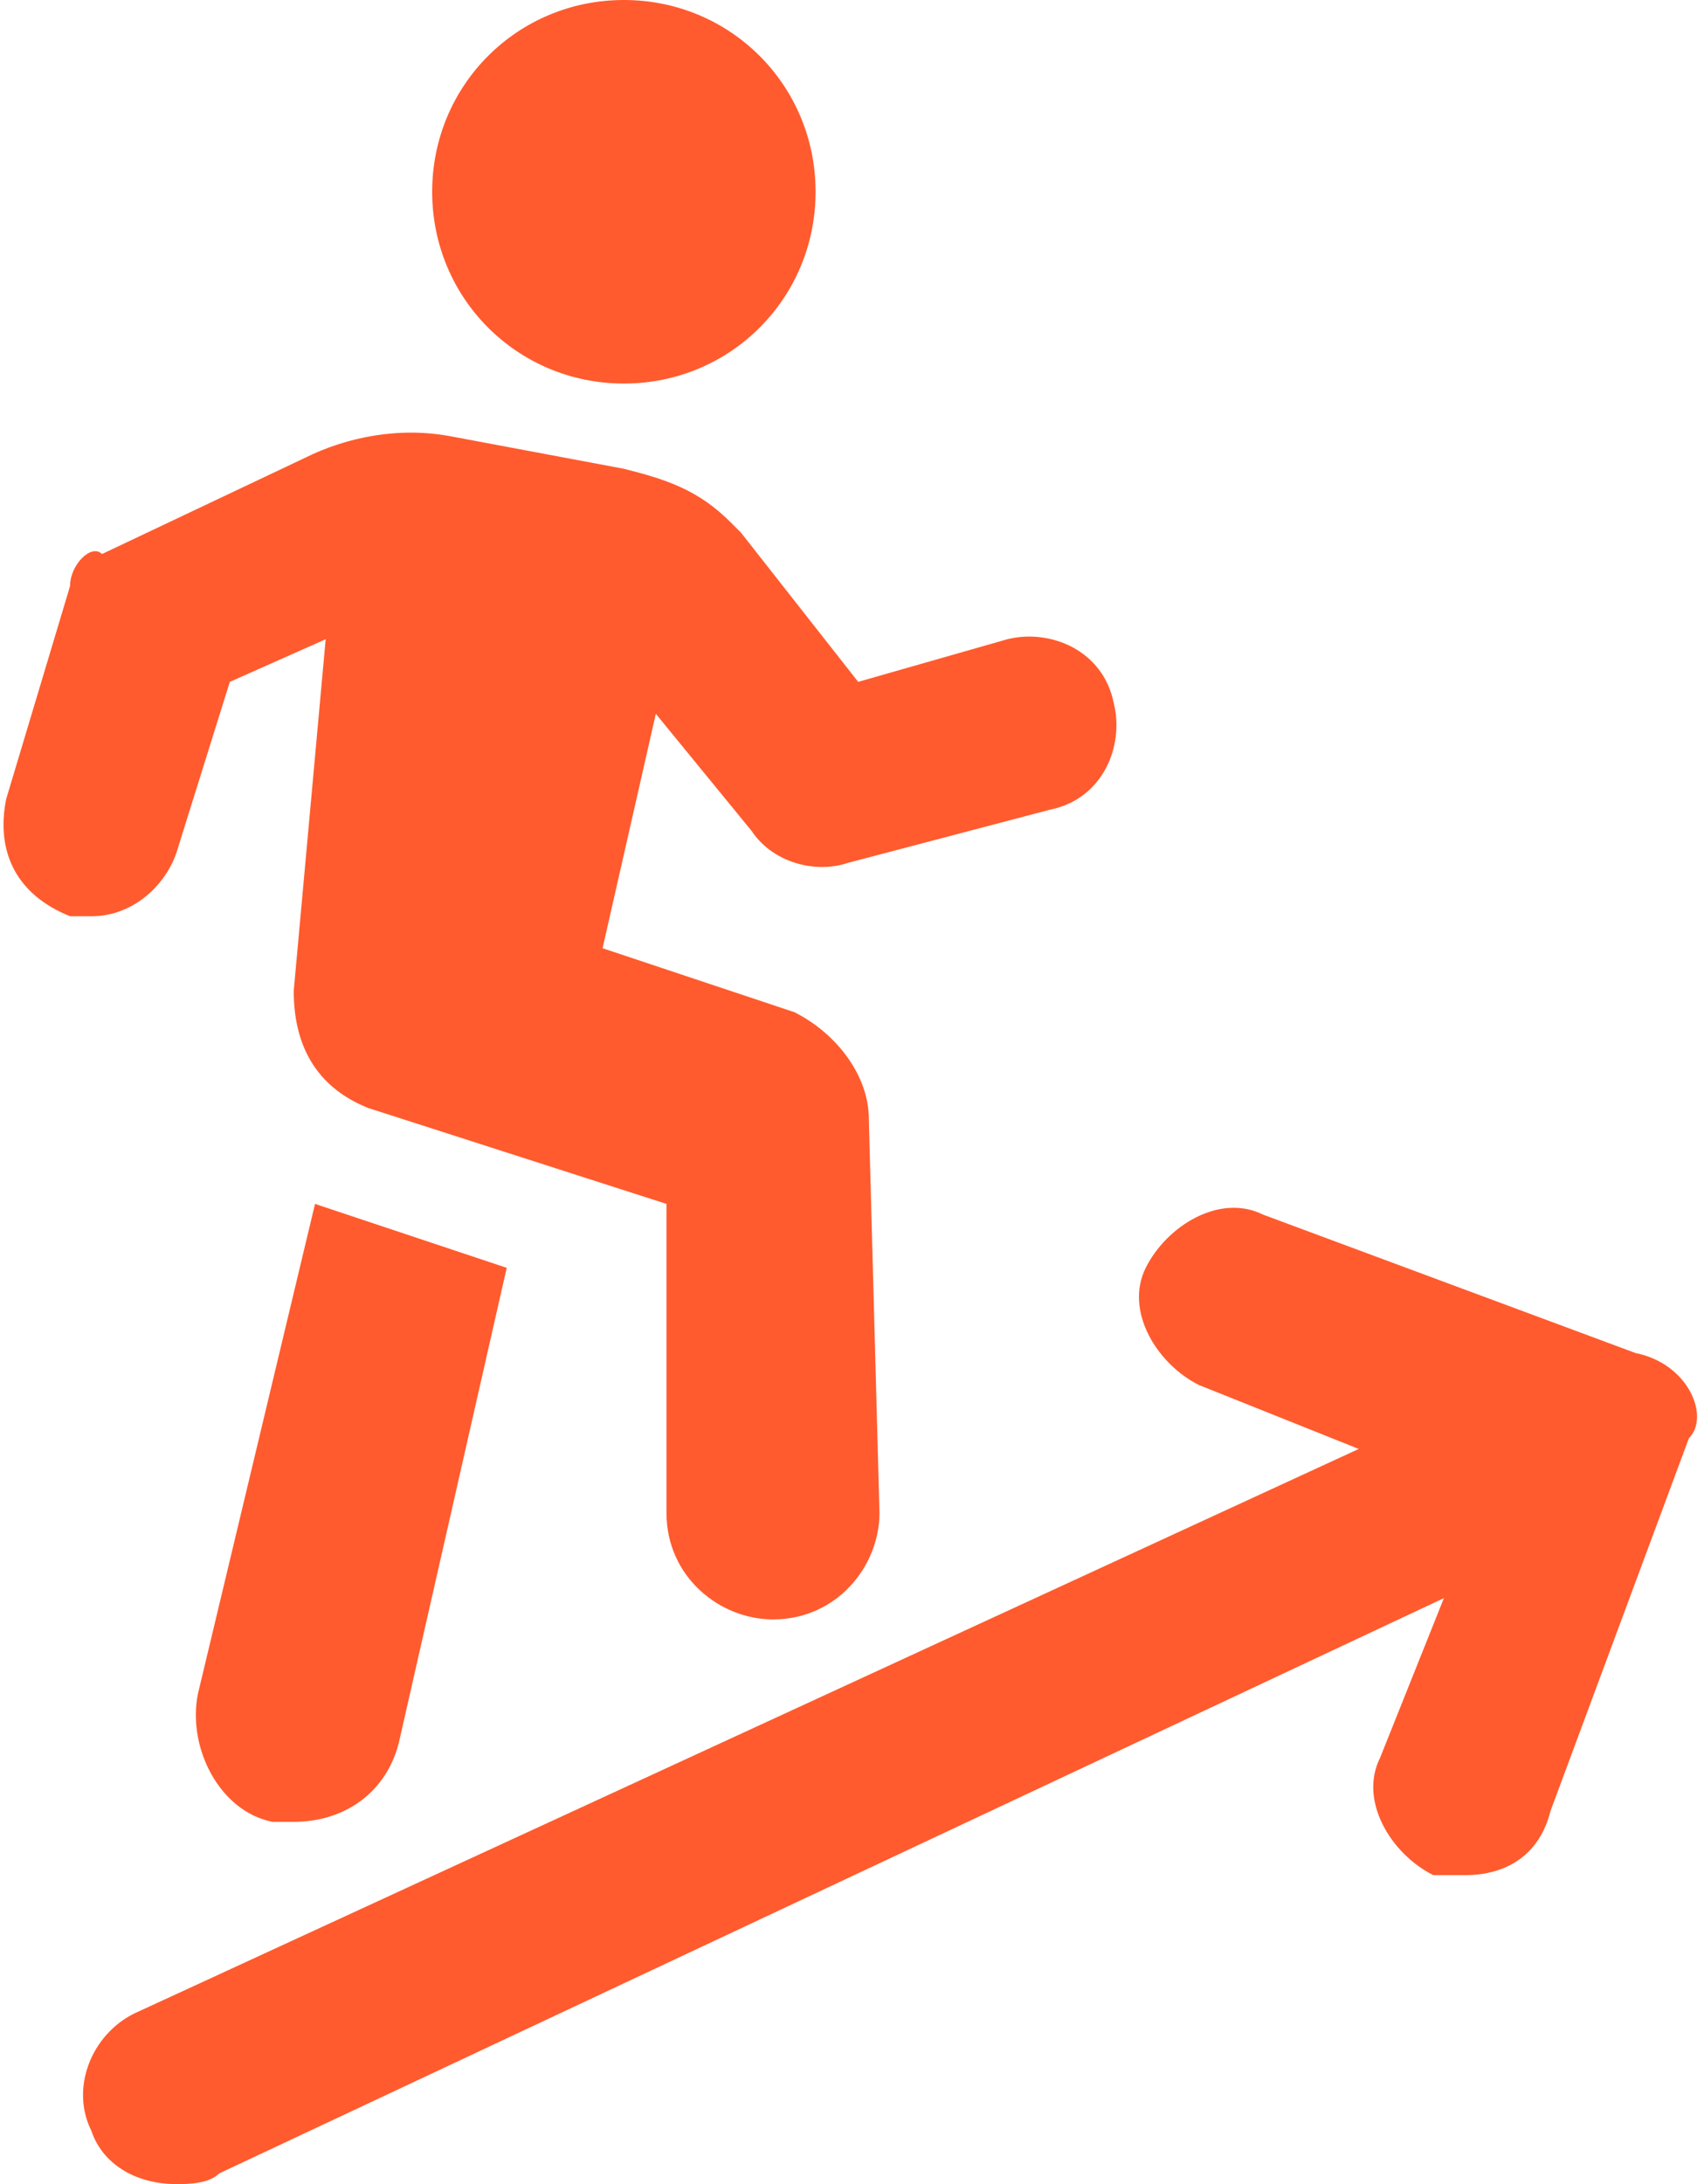
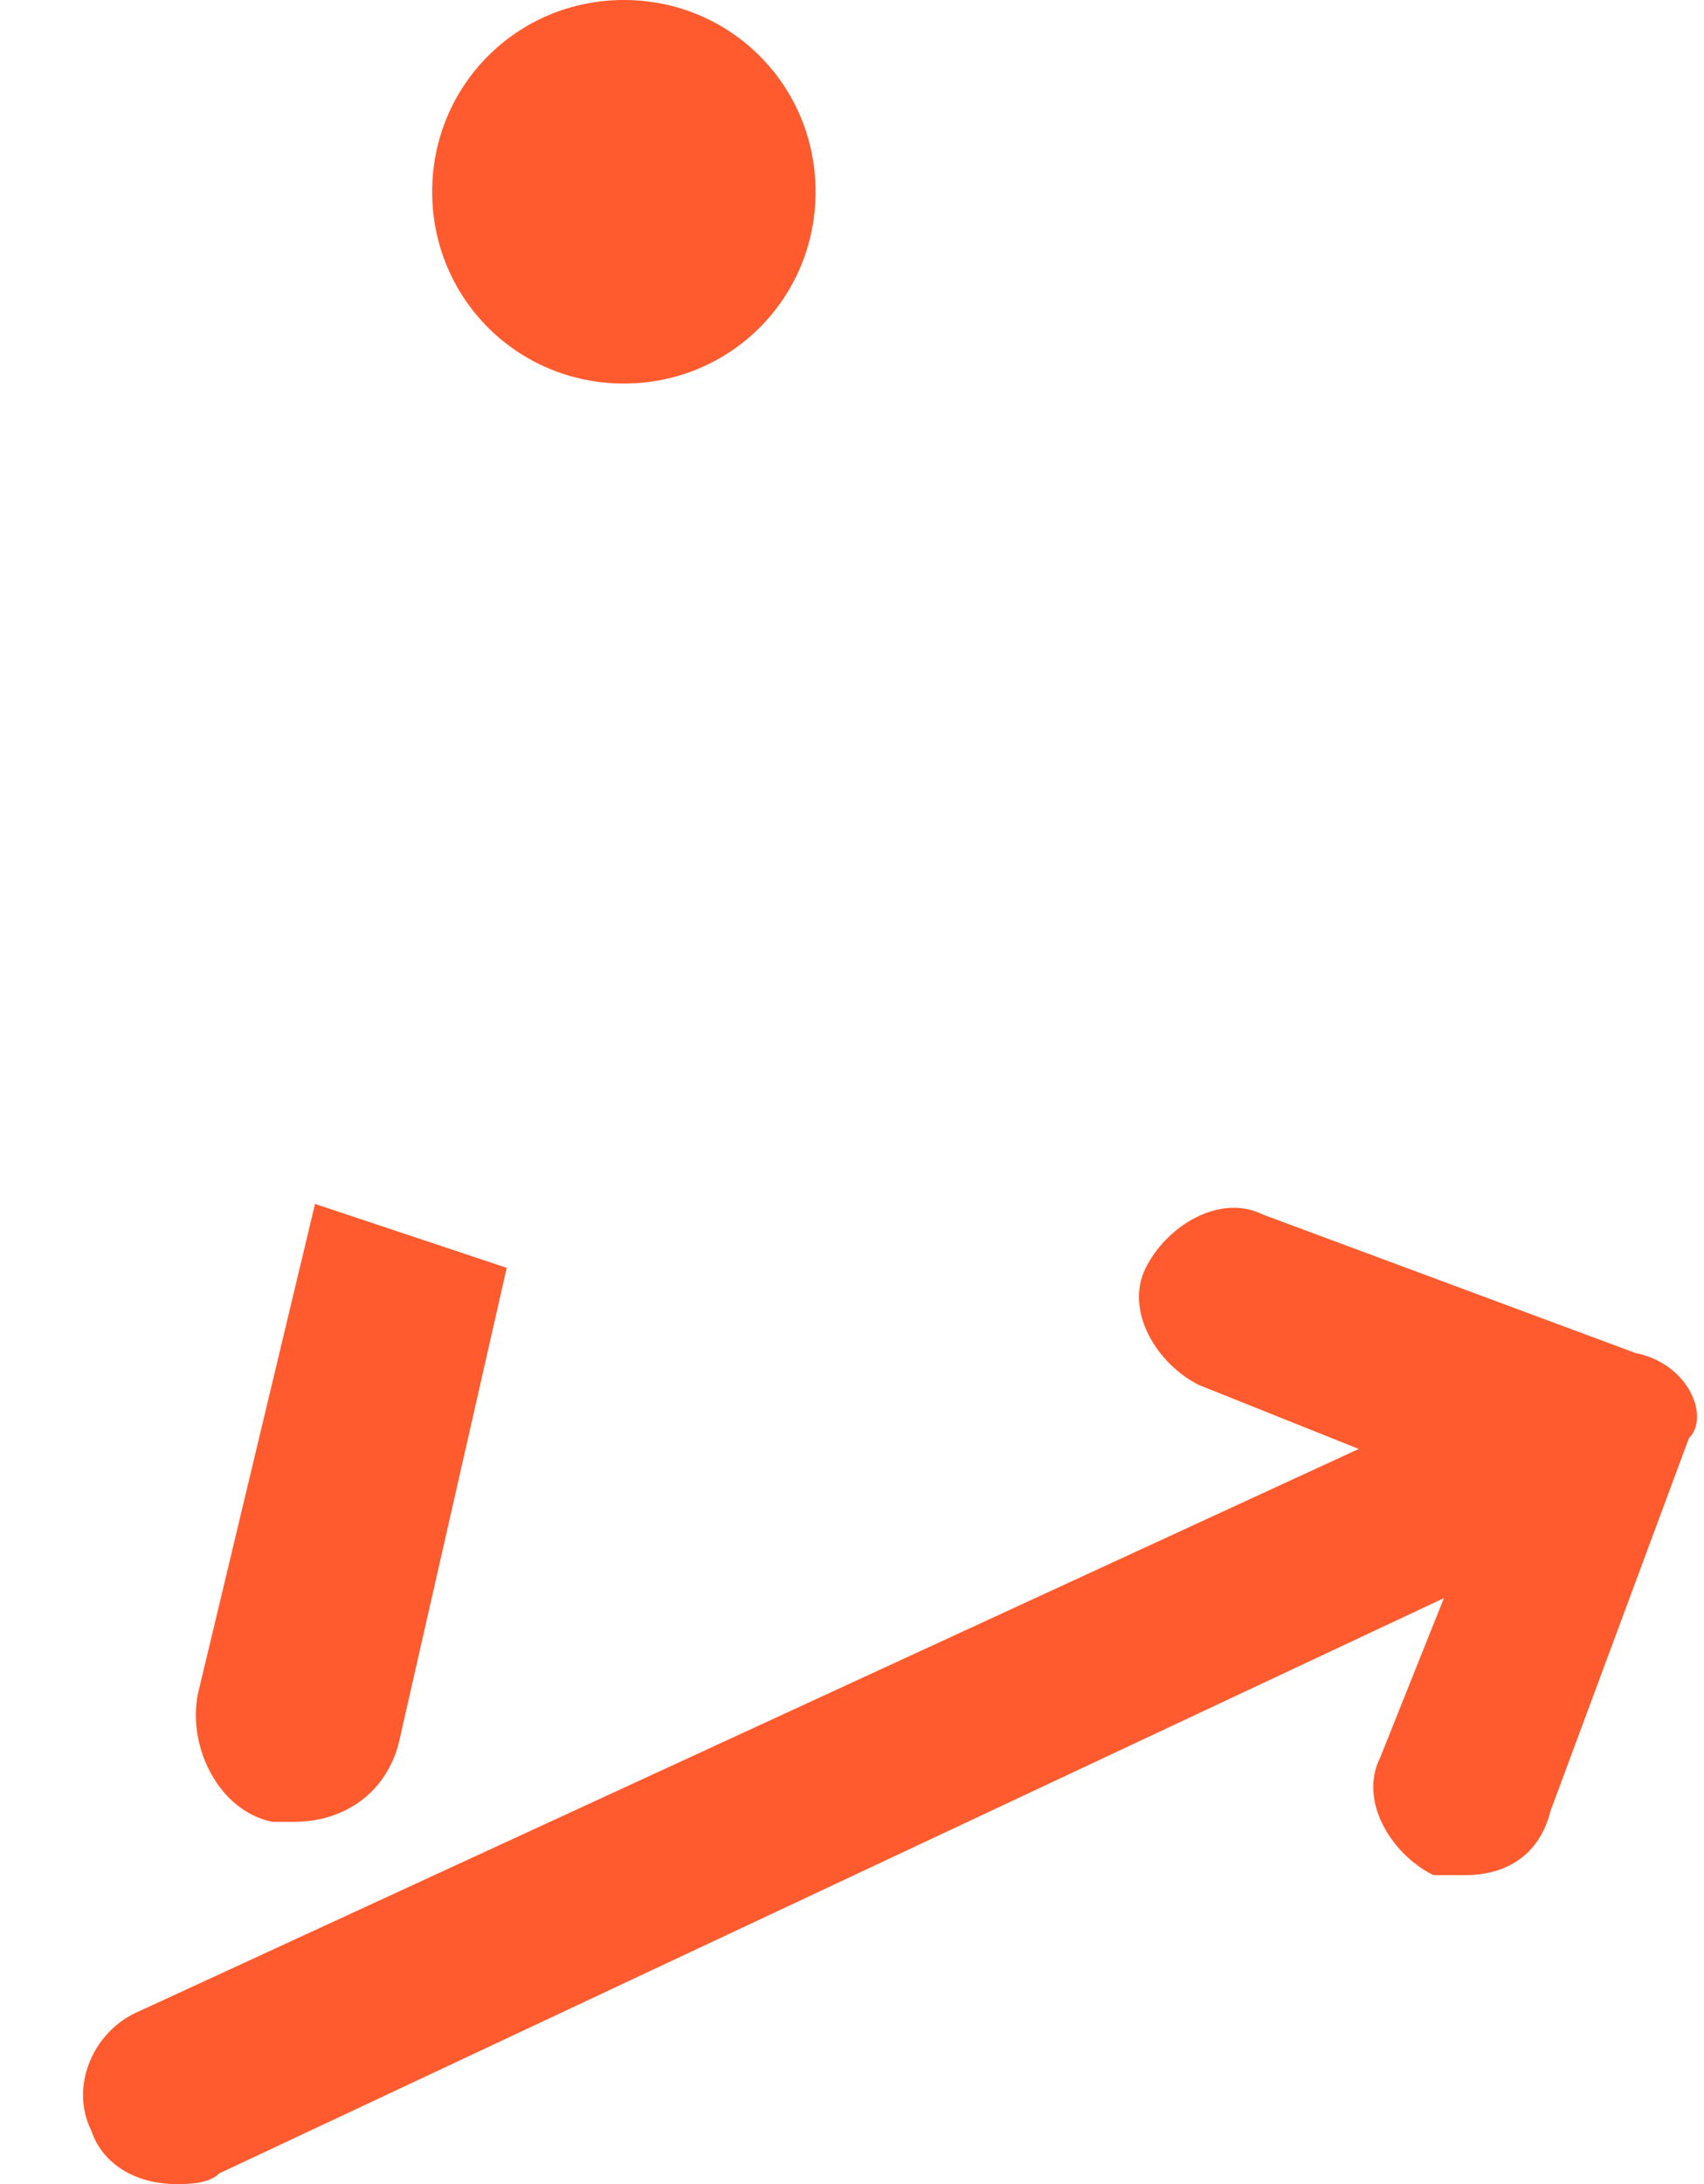
<svg xmlns="http://www.w3.org/2000/svg" version="1.1" id="Laag_1" x="0px" y="0px" viewBox="0 0 16 20.5" style="enable-background:new 0 0 16 20.5;" xml:space="preserve">
  <style type="text/css">
	.st0{fill:#FF5B2E;}
</style>
  <g id="np_grow_3117273_000000" transform="translate(-13.142 -2.5)">
    <path id="Path_2981" class="st0" d="M16.1,13.8l-1.1,4.6c-0.1,0.5,0.2,1.1,0.7,1.2c0,0,0,0,0,0c0.1,0,0.2,0,0.2,0   c0.5,0,0.9-0.3,1-0.8l1-4.4L16.1,13.8L16.1,13.8L16.1,13.8z" />
-     <path id="Path_2982" class="st0" d="M14.8,10.5l0.5-1.6l0.9-0.4l-0.3,3.3c0,0.5,0.2,0.9,0.7,1.1l2.8,0.9l0,2.9c0,0.6,0.5,1,1,1   c0,0,0,0,0,0h0c0.6,0,1-0.5,1-1l-0.1-3.7c0-0.4-0.3-0.8-0.7-1l-1.8-0.6l0.5-2.2l0.9,1.1c0.2,0.3,0.6,0.4,0.9,0.3l1.9-0.5   c0.5-0.1,0.7-0.6,0.6-1c-0.1-0.5-0.6-0.7-1-0.6l0,0l-1.4,0.4l-1.1-1.4c0,0-0.1-0.1-0.1-0.1c-0.3-0.3-0.6-0.4-1-0.5l-1.6-0.3   c-0.5-0.1-1,0-1.4,0.2l-1.9,0.9C14,7.6,13.8,7.8,13.8,8l-0.6,2c-0.1,0.5,0.1,0.9,0.6,1.1c0,0,0,0,0,0c0.1,0,0.2,0,0.2,0   C14.4,11.1,14.7,10.8,14.8,10.5L14.8,10.5z" />
    <path id="Path_2983" class="st0" d="M28.5,15.2l-3.5-1.3c-0.4-0.2-0.9,0.1-1.1,0.5c-0.2,0.4,0.1,0.9,0.5,1.1l1.5,0.6l-11.5,5.3   c-0.4,0.2-0.6,0.7-0.4,1.1c0,0,0,0,0,0c0.1,0.3,0.4,0.5,0.8,0.5c0.1,0,0.3,0,0.4-0.1l11.5-5.4l-0.6,1.5c-0.2,0.4,0.1,0.9,0.5,1.1   c0,0,0,0,0,0c0.1,0,0.2,0,0.3,0c0.4,0,0.7-0.2,0.8-0.6l1.3-3.5C29.2,15.8,29,15.3,28.5,15.2C28.6,15.2,28.5,15.2,28.5,15.2   L28.5,15.2z" />
    <path id="Path_2984" class="st0" d="M20.8,4.3c0,1-0.8,1.8-1.8,1.8c-1,0-1.8-0.8-1.8-1.8c0-1,0.8-1.8,1.8-1.8   C20,2.5,20.8,3.3,20.8,4.3" />
  </g>
</svg>